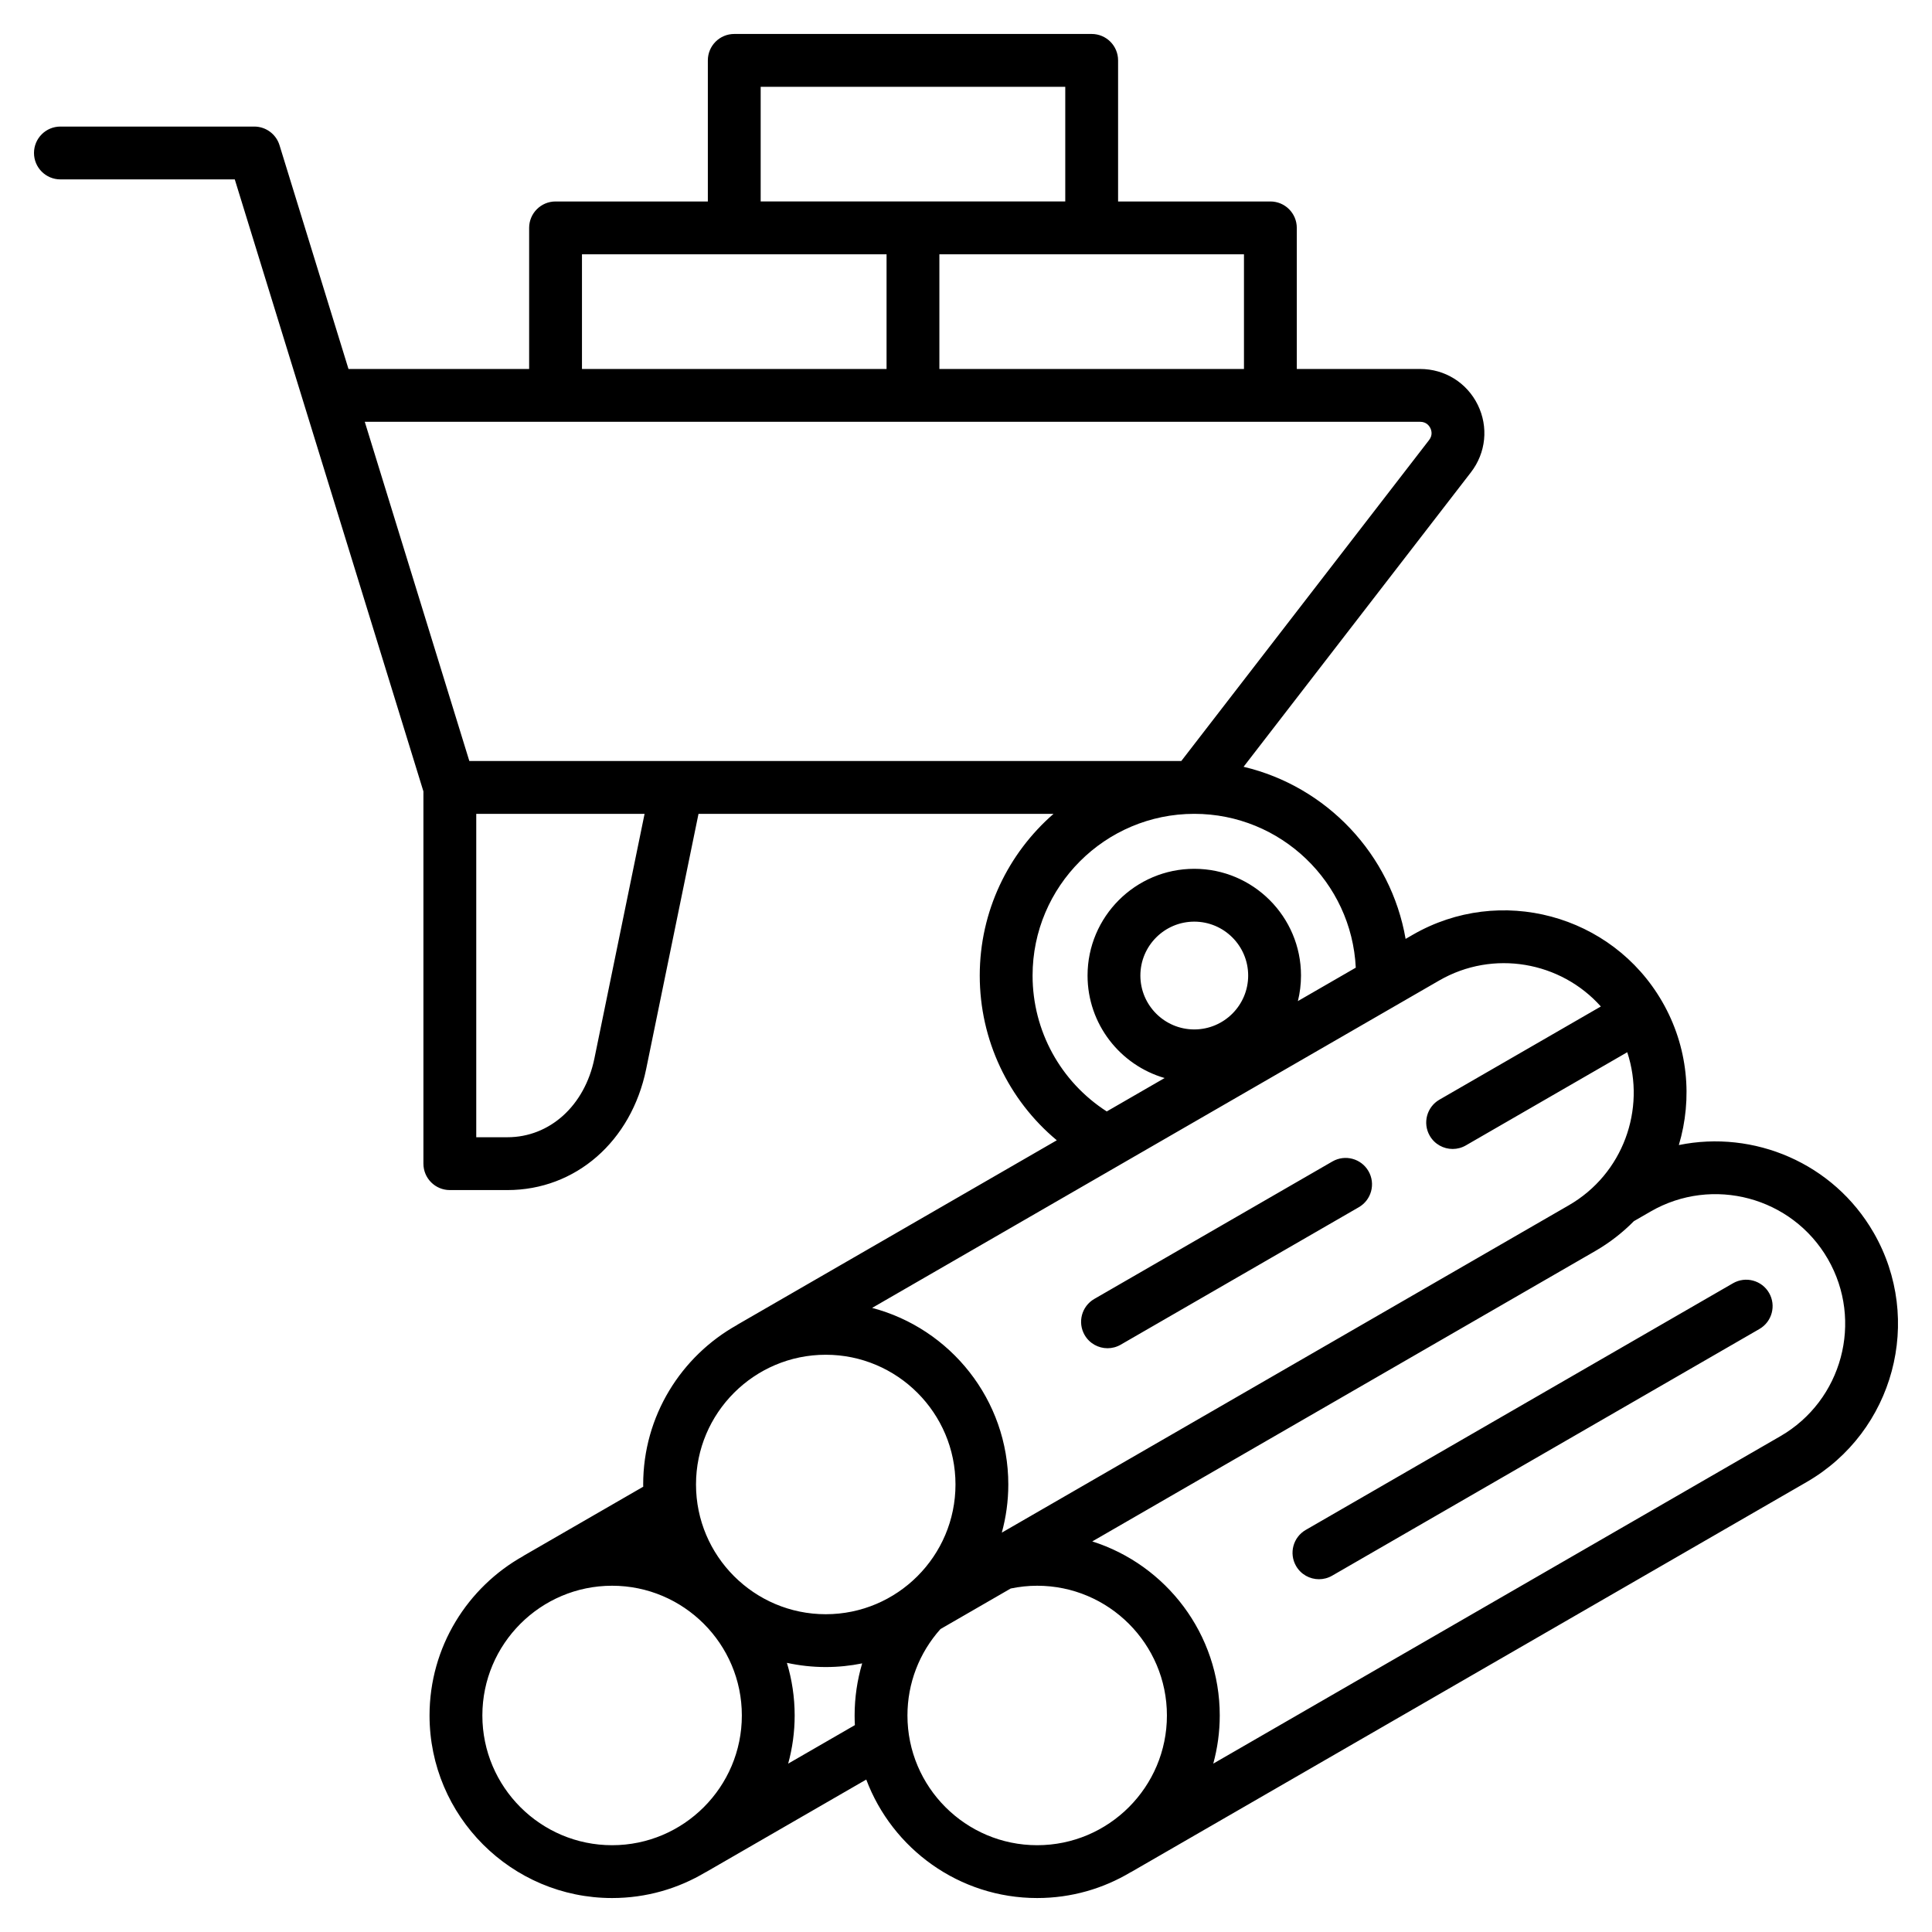
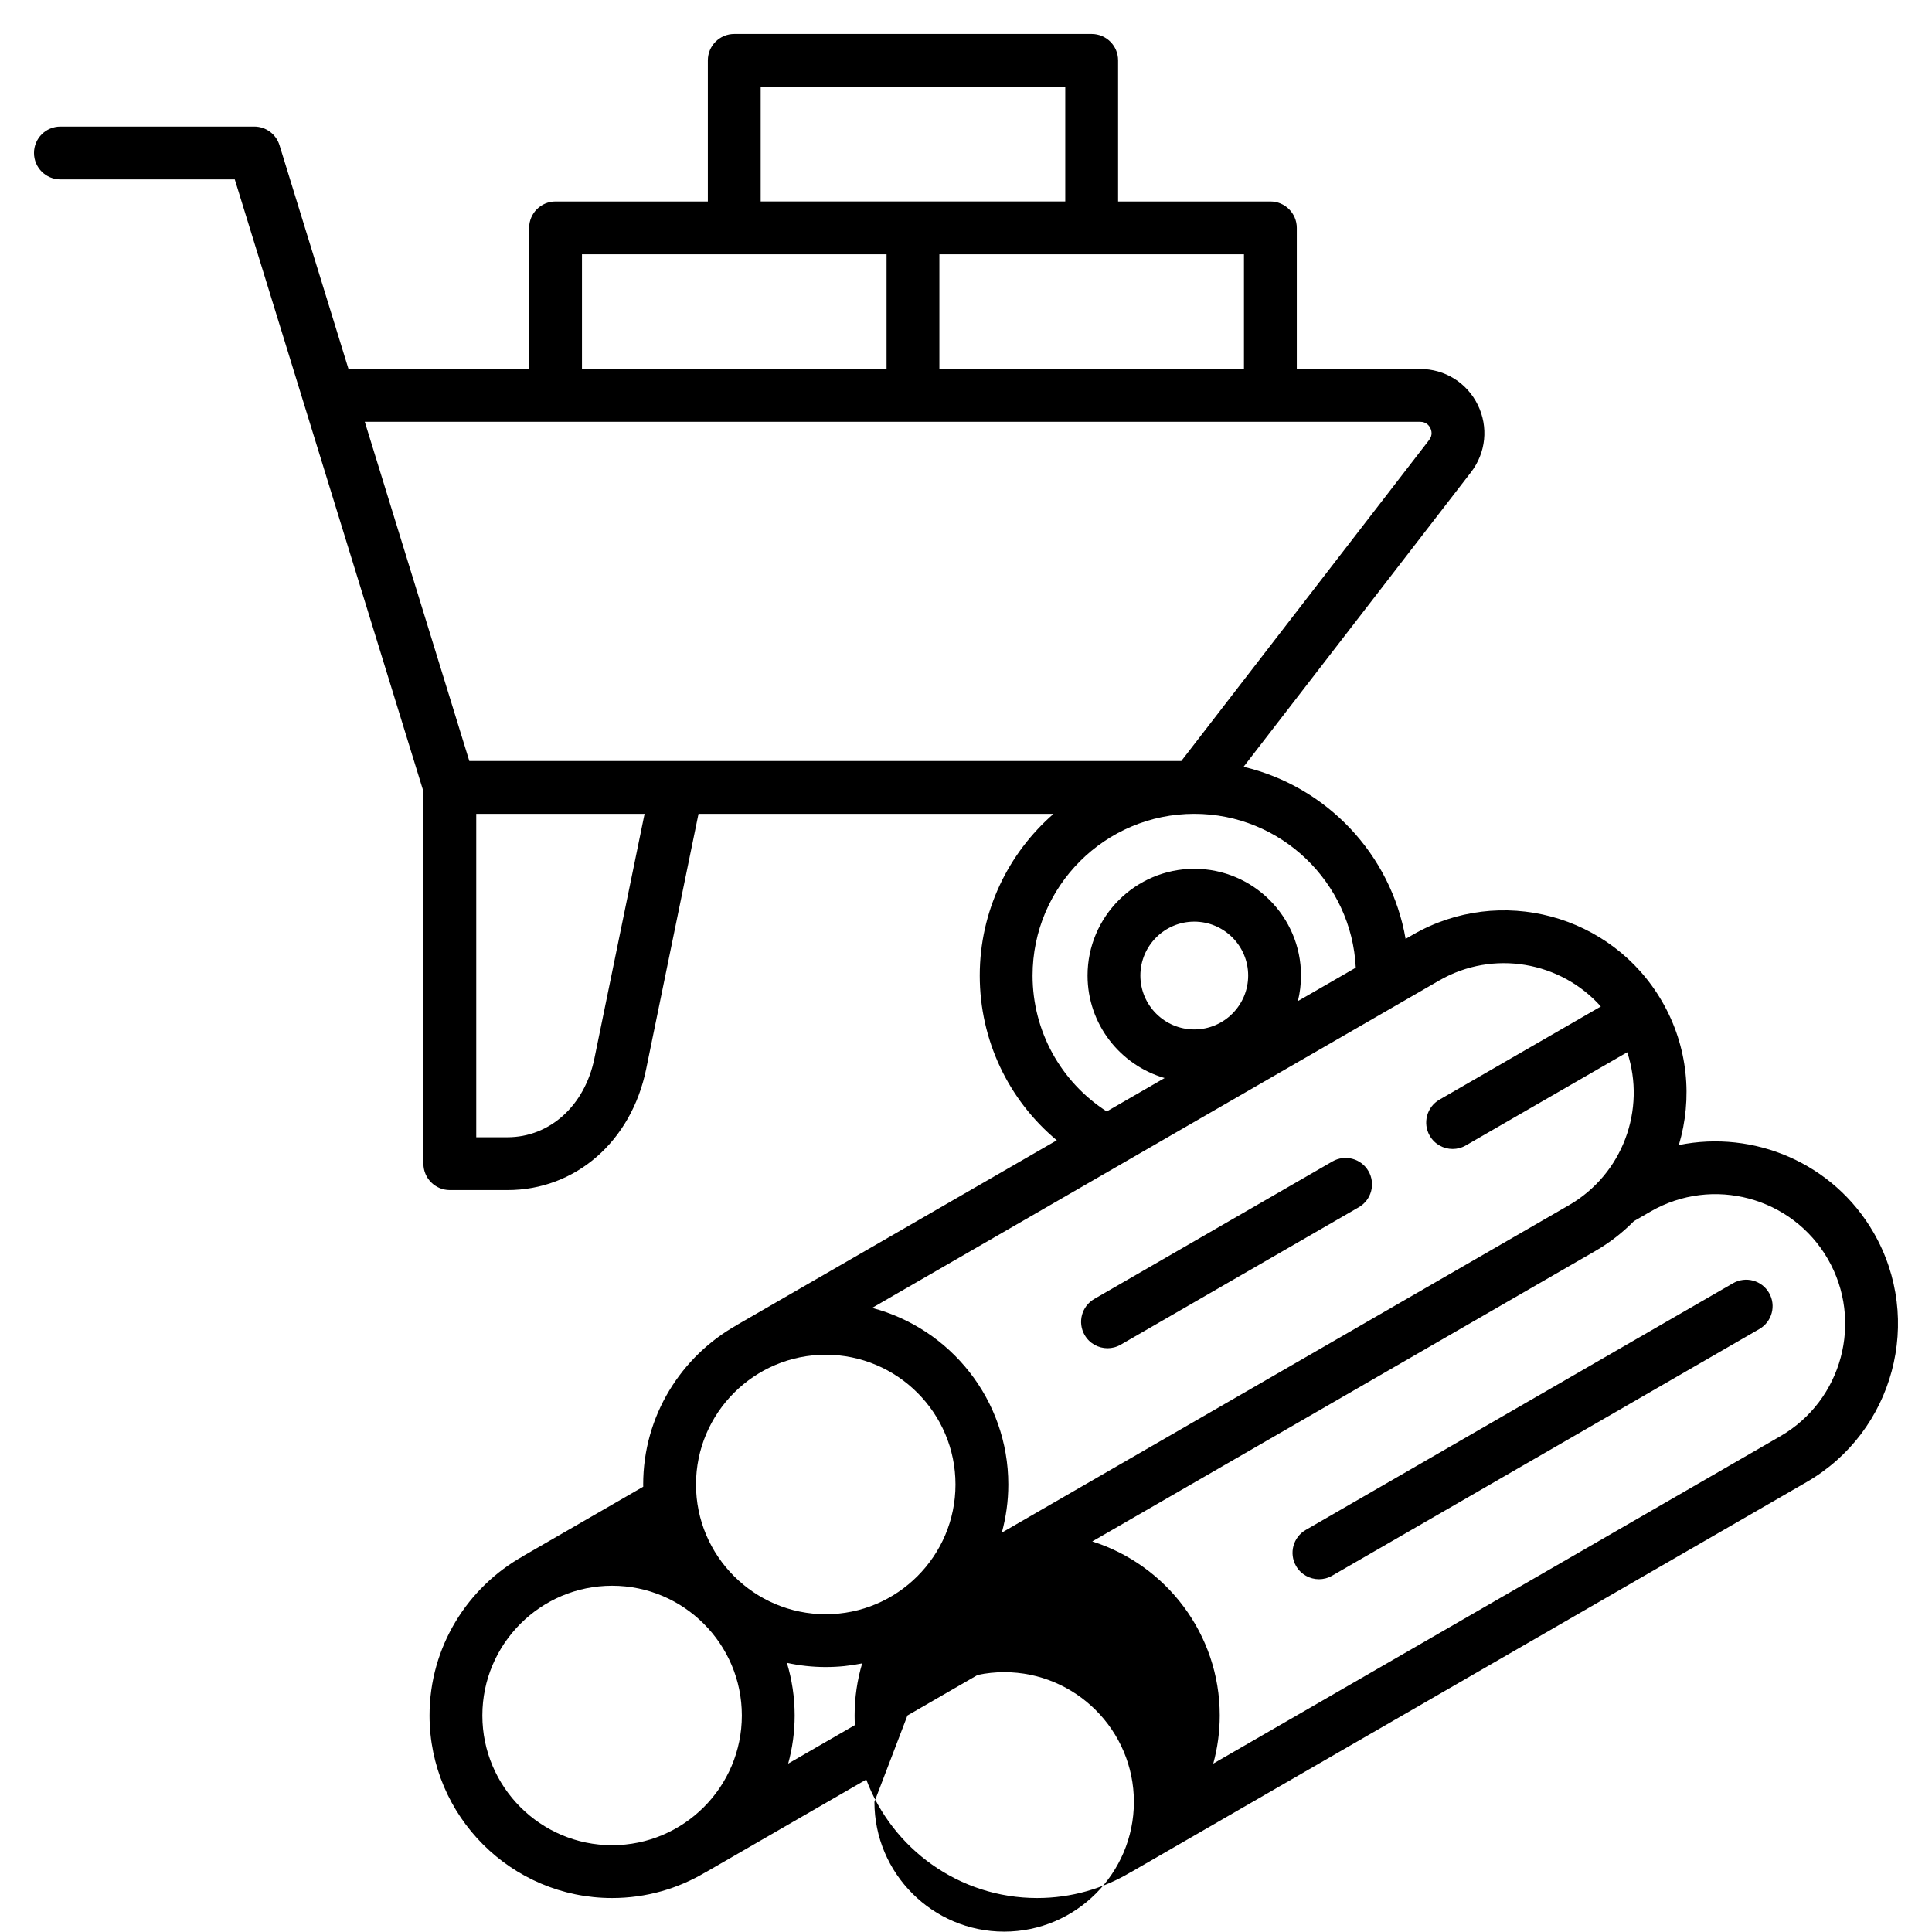
<svg xmlns="http://www.w3.org/2000/svg" id="Layer_1" enable-background="new 0 0 512 512" height="512" viewBox="0 0 512 512" width="512">
-   <path d="m496.521 326.646c-10.669-18.479-31.77-27.245-51.61-23.196 3.672-12.311 2.491-26.043-4.423-38.019-13.34-23.104-42.989-31.048-66.091-17.708l-1.896 1.095c-3.882-22.448-20.963-40.419-42.94-45.61l60.247-78.036c3.997-5.175 4.691-12.03 1.812-17.89-2.878-5.859-8.729-9.5-15.268-9.5h-32.688v-37.391c0-3.866-3.134-7-7-7h-40.359v-37.391c0-3.866-3.134-7-7-7h-94.718c-3.866 0-7 3.134-7 7v37.391h-40.359c-3.866 0-7 3.134-7 7v37.391h-47.874l-18.28-59.305c-.905-2.936-3.618-4.938-6.689-4.938h-51.376c-3.866 0-7 3.134-7 7s3.134 7 7 7h46.209l18.228 59.135c.032.116.067.231.106.345l31.659 102.711v98.65c0 3.866 3.134 7 7 7h15.255c18.061 0 32.836-12.876 36.767-32.041l13.879-67.664h94.085c-11.968 10.431-19.554 25.768-19.554 42.853 0 17.106 7.608 32.983 20.42 43.658l-84.715 48.91.012.021c-14.843 8.272-24.91 24.122-24.91 42.287 0 .197.013.39.015.586l-31.734 18.321.012.021c-14.843 8.272-24.91 24.122-24.91 42.287 0 26.678 21.704 48.381 48.382 48.381 9.06 0 17.542-2.508 24.799-6.859l.011.019 42.542-24.561c6.891 18.325 24.593 31.401 45.297 31.401 9.06 0 17.542-2.508 24.799-6.859l.011.019 179.127-103.418c23.109-13.342 31.057-42.992 17.72-66.096zm-115.125-66.8c14.342-8.28 32.231-5.018 42.844 6.882l-42.779 24.698c-3.348 1.933-4.495 6.214-2.562 9.562 1.297 2.246 3.649 3.501 6.069 3.501 1.188 0 2.391-.302 3.493-.939l42.778-24.698c4.997 15.143-1.126 32.268-15.471 40.551l-150.276 86.762c1.114-4.068 1.72-8.344 1.72-12.761 0-22.432-15.348-41.343-36.092-46.796zm-64.901 12.965c-7.876 0-14.283-6.407-14.283-14.283s6.407-14.283 14.283-14.283 14.283 6.407 14.283 14.283-6.407 14.283-14.283 14.283zm13.169-175.029h-80.718v-30.391h80.718zm-128.077-74.782h80.718v30.391h-80.718zm-47.359 44.391h80.719v30.391h-80.719zm222.124 44.391c1.637 0 2.396 1.048 2.702 1.673.307.624.672 1.865-.328 3.16l-65.67 85.06h-188.678l-27.708-89.893zm-218.834 168.744c-2.558 12.474-11.823 20.854-23.052 20.854h-8.255v-85.705h44.609zm116.125-21.998c0-23.629 19.224-42.853 42.853-42.853 22.929 0 41.707 18.103 42.799 40.766l-15.341 8.857c.536-2.171.825-4.437.825-6.771 0-15.595-12.688-28.283-28.283-28.283s-28.283 12.688-28.283 28.283c0 12.867 8.64 23.748 20.422 27.163l-15.336 8.854c-12.205-7.858-19.656-21.33-19.656-36.016zm-54.812 100.494c18.958 0 34.382 15.424 34.382 34.382s-15.424 34.381-34.382 34.381-34.382-15.423-34.382-34.381 15.424-34.382 34.382-34.382zm-90.999 95.597c0-18.958 15.424-34.382 34.382-34.382s34.382 15.424 34.382 34.382-15.424 34.381-34.382 34.381-34.382-15.423-34.382-34.381zm81.043 12.76c1.114-4.068 1.72-8.344 1.72-12.761 0-4.848-.725-9.528-2.058-13.947 3.319.722 6.761 1.113 10.293 1.113 3.305 0 6.533-.335 9.654-.97-1.316 4.433-2.002 9.073-2.002 13.803 0 .857.024 1.709.068 2.556zm31.607-12.76c0-8.5 3.106-16.591 8.752-22.902l18.618-10.749c2.297-.476 4.649-.731 7.011-.731 18.958 0 34.382 15.424 34.382 34.382s-15.423 34.381-34.381 34.381-34.382-15.423-34.382-34.381zm231.32-74.001-150.276 86.761c1.114-4.068 1.72-8.344 1.72-12.76 0-21.592-14.22-39.921-33.785-46.127l133.308-76.965c3.841-2.217 7.252-4.893 10.227-7.907l4.434-2.559c16.419-9.479 37.487-3.833 46.966 12.584 9.479 16.419 3.829 37.49-12.594 46.973zm-2.98-37.981c1.933 3.348.785 7.629-2.562 9.562l-113.227 65.372c-1.103.637-2.306.939-3.493.939-2.42 0-4.772-1.255-6.069-3.501-1.933-3.348-.785-7.629 2.562-9.562l113.227-65.372c3.349-1.933 7.63-.785 9.562 2.562zm-181.384 11.157c-1.933-3.348-.785-7.629 2.562-9.562l63.099-36.43c3.35-1.934 7.63-.786 9.562 2.562 1.933 3.348.785 7.629-2.562 9.562l-63.099 36.43c-1.103.637-2.306.939-3.493.939-2.42 0-4.773-1.255-6.069-3.501z" />
+   <path d="m496.521 326.646c-10.669-18.479-31.77-27.245-51.61-23.196 3.672-12.311 2.491-26.043-4.423-38.019-13.34-23.104-42.989-31.048-66.091-17.708l-1.896 1.095c-3.882-22.448-20.963-40.419-42.94-45.61l60.247-78.036c3.997-5.175 4.691-12.03 1.812-17.89-2.878-5.859-8.729-9.5-15.268-9.5h-32.688v-37.391c0-3.866-3.134-7-7-7h-40.359v-37.391c0-3.866-3.134-7-7-7h-94.718c-3.866 0-7 3.134-7 7v37.391h-40.359c-3.866 0-7 3.134-7 7v37.391h-47.874l-18.28-59.305c-.905-2.936-3.618-4.938-6.689-4.938h-51.376c-3.866 0-7 3.134-7 7s3.134 7 7 7h46.209l18.228 59.135c.032.116.067.231.106.345l31.659 102.711v98.65c0 3.866 3.134 7 7 7h15.255c18.061 0 32.836-12.876 36.767-32.041l13.879-67.664h94.085c-11.968 10.431-19.554 25.768-19.554 42.853 0 17.106 7.608 32.983 20.42 43.658l-84.715 48.91.012.021c-14.843 8.272-24.91 24.122-24.91 42.287 0 .197.013.39.015.586l-31.734 18.321.012.021c-14.843 8.272-24.91 24.122-24.91 42.287 0 26.678 21.704 48.381 48.382 48.381 9.06 0 17.542-2.508 24.799-6.859l.011.019 42.542-24.561c6.891 18.325 24.593 31.401 45.297 31.401 9.06 0 17.542-2.508 24.799-6.859l.011.019 179.127-103.418c23.109-13.342 31.057-42.992 17.72-66.096zm-115.125-66.8c14.342-8.28 32.231-5.018 42.844 6.882l-42.779 24.698c-3.348 1.933-4.495 6.214-2.562 9.562 1.297 2.246 3.649 3.501 6.069 3.501 1.188 0 2.391-.302 3.493-.939l42.778-24.698c4.997 15.143-1.126 32.268-15.471 40.551l-150.276 86.762c1.114-4.068 1.72-8.344 1.72-12.761 0-22.432-15.348-41.343-36.092-46.796zm-64.901 12.965c-7.876 0-14.283-6.407-14.283-14.283s6.407-14.283 14.283-14.283 14.283 6.407 14.283 14.283-6.407 14.283-14.283 14.283zm13.169-175.029h-80.718v-30.391h80.718zm-128.077-74.782h80.718v30.391h-80.718zm-47.359 44.391h80.719v30.391h-80.719zm222.124 44.391c1.637 0 2.396 1.048 2.702 1.673.307.624.672 1.865-.328 3.16l-65.67 85.06h-188.678l-27.708-89.893zm-218.834 168.744c-2.558 12.474-11.823 20.854-23.052 20.854h-8.255v-85.705h44.609zm116.125-21.998c0-23.629 19.224-42.853 42.853-42.853 22.929 0 41.707 18.103 42.799 40.766l-15.341 8.857c.536-2.171.825-4.437.825-6.771 0-15.595-12.688-28.283-28.283-28.283s-28.283 12.688-28.283 28.283c0 12.867 8.64 23.748 20.422 27.163l-15.336 8.854c-12.205-7.858-19.656-21.33-19.656-36.016zm-54.812 100.494c18.958 0 34.382 15.424 34.382 34.382s-15.424 34.381-34.382 34.381-34.382-15.423-34.382-34.381 15.424-34.382 34.382-34.382zm-90.999 95.597c0-18.958 15.424-34.382 34.382-34.382s34.382 15.424 34.382 34.382-15.424 34.381-34.382 34.381-34.382-15.423-34.382-34.381zm81.043 12.76c1.114-4.068 1.72-8.344 1.72-12.761 0-4.848-.725-9.528-2.058-13.947 3.319.722 6.761 1.113 10.293 1.113 3.305 0 6.533-.335 9.654-.97-1.316 4.433-2.002 9.073-2.002 13.803 0 .857.024 1.709.068 2.556zm31.607-12.76l18.618-10.749c2.297-.476 4.649-.731 7.011-.731 18.958 0 34.382 15.424 34.382 34.382s-15.423 34.381-34.381 34.381-34.382-15.423-34.382-34.381zm231.32-74.001-150.276 86.761c1.114-4.068 1.72-8.344 1.72-12.76 0-21.592-14.22-39.921-33.785-46.127l133.308-76.965c3.841-2.217 7.252-4.893 10.227-7.907l4.434-2.559c16.419-9.479 37.487-3.833 46.966 12.584 9.479 16.419 3.829 37.49-12.594 46.973zm-2.98-37.981c1.933 3.348.785 7.629-2.562 9.562l-113.227 65.372c-1.103.637-2.306.939-3.493.939-2.42 0-4.772-1.255-6.069-3.501-1.933-3.348-.785-7.629 2.562-9.562l113.227-65.372c3.349-1.933 7.63-.785 9.562 2.562zm-181.384 11.157c-1.933-3.348-.785-7.629 2.562-9.562l63.099-36.43c3.35-1.934 7.63-.786 9.562 2.562 1.933 3.348.785 7.629-2.562 9.562l-63.099 36.43c-1.103.637-2.306.939-3.493.939-2.42 0-4.773-1.255-6.069-3.501z" />
</svg>